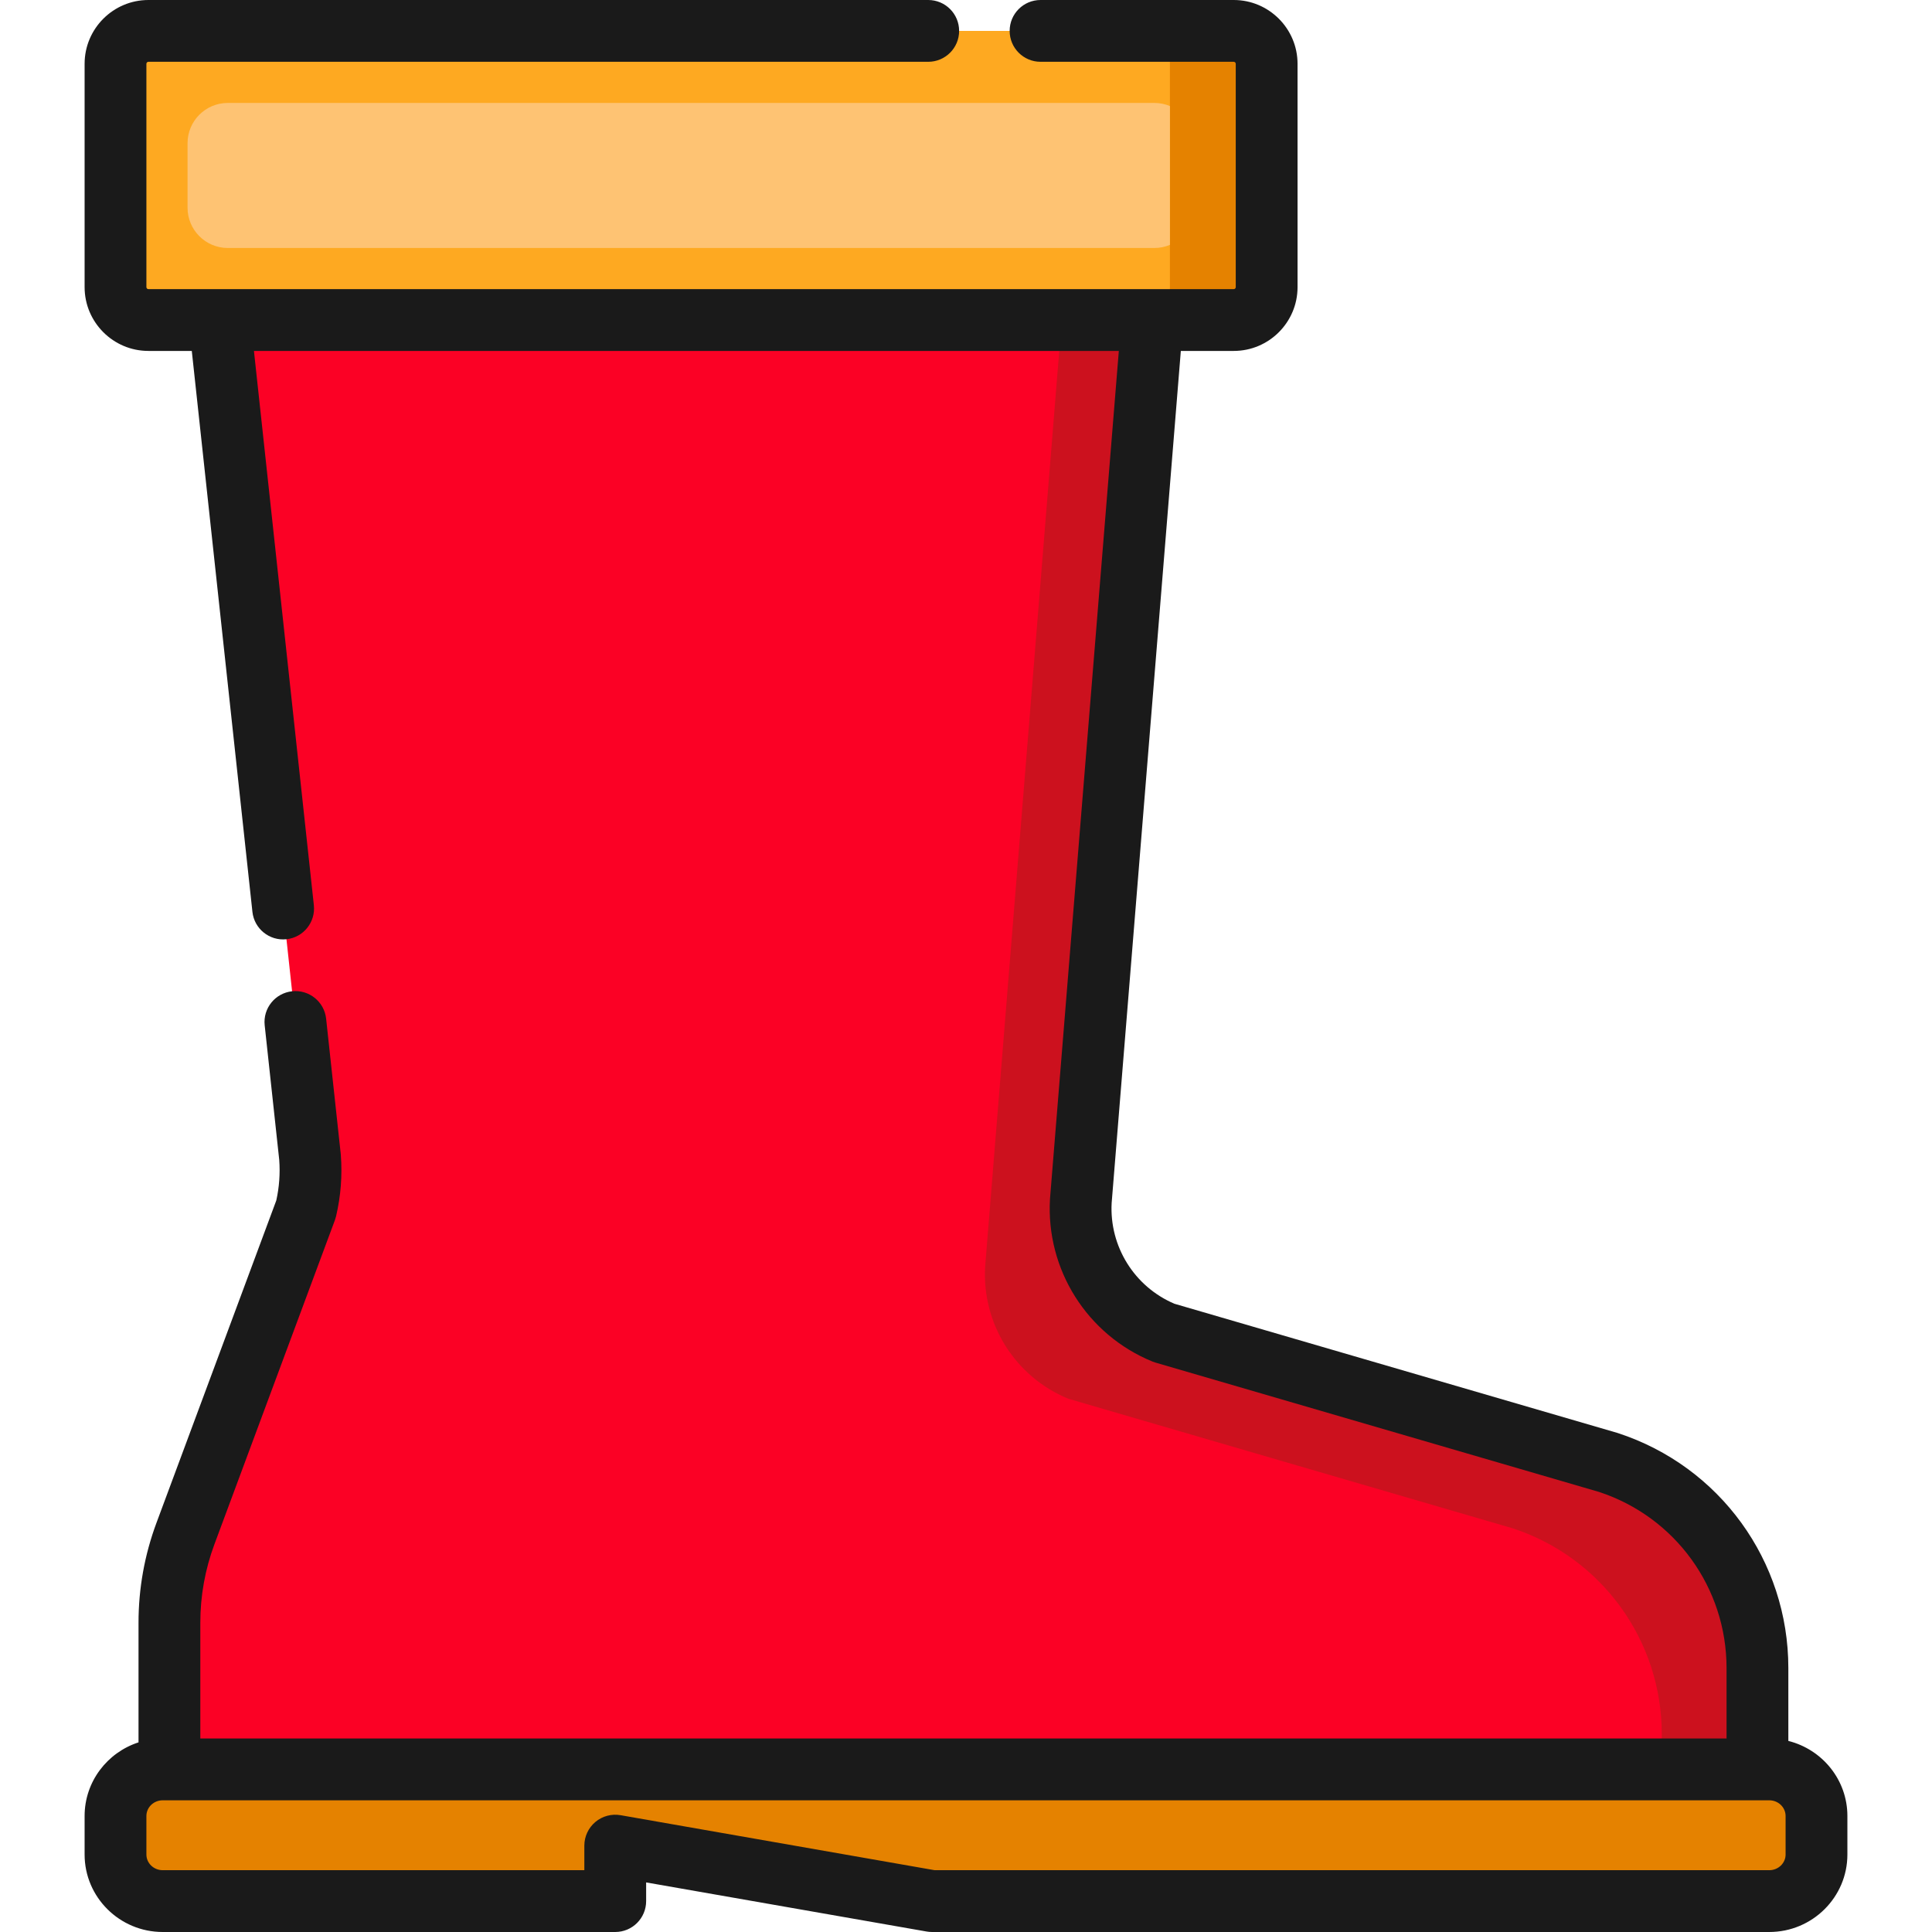
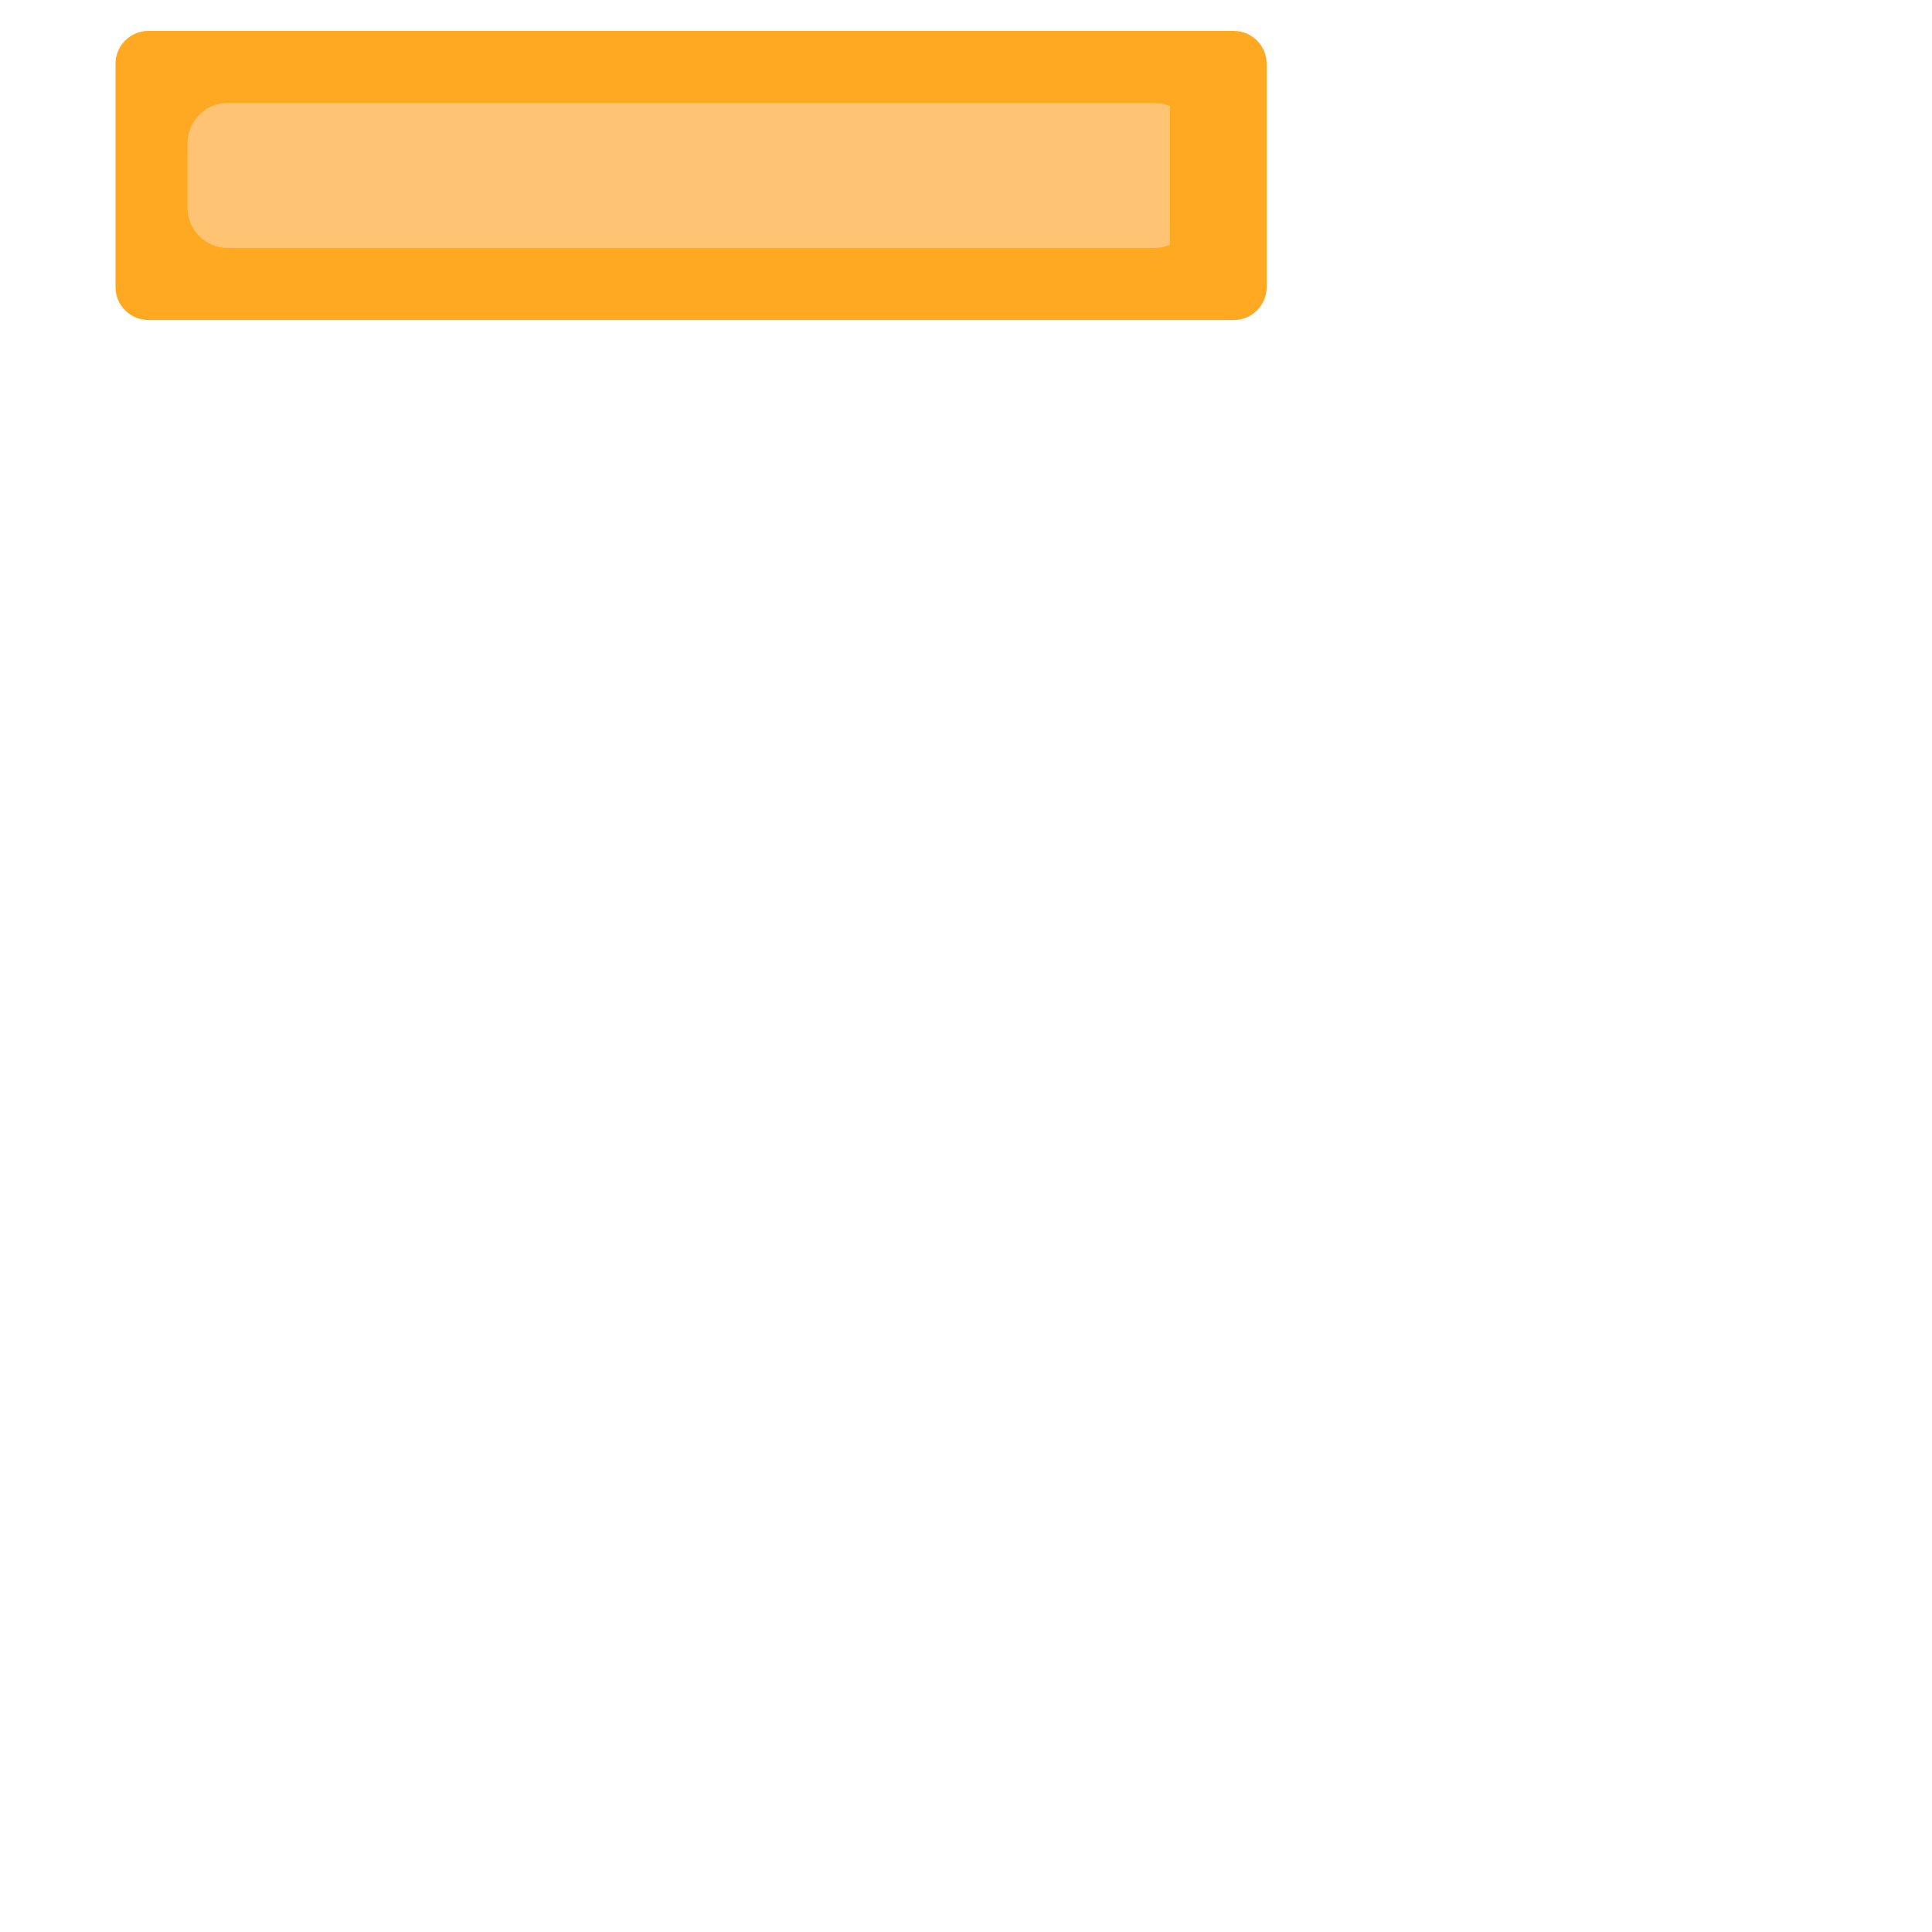
<svg xmlns="http://www.w3.org/2000/svg" height="800px" width="800px" version="1.1" id="Layer_1" viewBox="0 0 512.003 512.003" xml:space="preserve">
-   <path style="fill:#FB0125;" d="M58.177,84.814l23.98,221.839c0.355,4.636-0.008,9.298-1.072,13.825L49.149,406.4  c-2.811,7.565-4.251,15.569-4.251,23.64v38.872h420.846v-26.847c0-24.808-15.955-46.8-39.537-54.5L308.499,353.24  c-14.084-5.759-22.951-19.833-22.066-35.022l18.951-233.402H58.177V84.814z" />
-   <path style="fill:#CC111E;" d="M426.207,387.563l-117.708-34.325c-14.084-5.759-22.951-19.833-22.065-35.022l18.951-233.402h-24.005  l-20.304,250.853c-0.885,15.191,7.982,29.263,22.065,35.022l117.708,34.325c23.582,7.7,39.537,29.693,39.537,54.501v9.398h25.358  v-26.847C465.744,417.257,449.789,395.263,426.207,387.563z" />
-   <path style="fill:#E58200;" d="M43.117,503.812h119.929v-14.699l83.939,14.699h221.9c6.908,0,12.507-5.526,12.507-12.342v-10.214  c0-6.817-5.6-12.343-12.507-12.343H43.117c-6.908,0-12.507,5.526-12.507,12.343v10.214C30.61,498.285,36.21,503.812,43.117,503.812z  " />
  <path style="fill:#FEA921;" d="M326.952,8.188H39.335c-4.819,0-8.725,3.906-8.725,8.725V76.09c0,4.819,3.906,8.725,8.725,8.725  h287.617c4.819,0,8.725-3.906,8.725-8.725V16.912C335.677,12.094,331.771,8.188,326.952,8.188z" />
-   <path style="fill:#E58200;" d="M326.952,8.188h-25.633c4.819,0,8.725,3.906,8.725,8.725V76.09c0,4.819-3.906,8.725-8.725,8.725  h25.633c4.819,0,8.725-3.906,8.725-8.725V16.912C335.677,12.094,331.771,8.188,326.952,8.188z" />
  <path style="fill:#FEC373;" d="M310.045,64.89V28.109c-1.271-0.534-2.665-0.83-4.13-0.83H60.373c-5.893,0-10.67,4.778-10.67,10.67  v17.101c0,5.893,4.778,10.67,10.67,10.67h245.542C307.379,65.721,308.774,65.424,310.045,64.89z" />
-   <path style="fill:#1A1A1A;" d="M473.932,461.367v-19.302c0-28.43-18.158-53.461-45.183-62.286c-0.083-0.026-0.165-0.052-0.249-0.076  l-117.272-34.196c-10.603-4.517-17.263-15.198-16.626-26.727l18.331-225.778h14.019c9.326,0,16.913-7.587,16.913-16.912V16.912  C343.865,7.587,336.278,0,326.952,0h-51.194c-4.522,0-8.188,3.665-8.188,8.188s3.666,8.188,8.188,8.188h51.194  c0.296,0,0.537,0.241,0.537,0.536v59.176c0,0.296-0.241,0.536-0.537,0.536h-21.57H58.177H39.335c-0.296,0-0.537-0.241-0.537-0.536  V16.912c0-0.296,0.241-0.536,0.537-0.536h206.657c4.522,0,8.188-3.665,8.188-8.188S250.514,0,245.992,0H39.335  C30.01,0,22.422,7.587,22.422,16.912v59.176c0,9.326,7.588,16.912,16.913,16.912h11.491l16.068,148.649  c0.486,4.497,4.529,7.746,9.021,7.261c4.496-0.486,7.747-4.525,7.26-9.021L67.297,93.002h229.205l-18.231,224.554  c-0.004,0.062-0.009,0.123-0.013,0.186c-1.088,18.682,9.819,35.995,27.141,43.078c0.264,0.108,0.534,0.202,0.807,0.282  l117.578,34.285c20.205,6.653,33.771,25.396,33.771,46.679v18.659H53.086v-30.683c0-7.12,1.258-14.114,3.738-20.787l31.936-85.923  c0.118-0.32,0.217-0.646,0.296-0.978c1.259-5.351,1.685-10.844,1.265-16.323c-0.007-0.086-0.014-0.171-0.023-0.255l-3.871-35.815  c-0.486-4.497-4.526-7.749-9.021-7.261c-4.496,0.486-7.747,4.525-7.26,9.021l3.857,35.682c0.263,3.6,0.001,7.207-0.78,10.73  l-31.749,85.419c-3.162,8.505-4.764,17.418-4.764,26.494v31.702c-8.282,2.685-14.287,10.411-14.287,19.512v10.214  c0,11.32,9.283,20.53,20.695,20.53h119.93c4.522,0,8.188-3.665,8.188-8.188v-4.952l74.338,13.018  c0.466,0.081,0.939,0.122,1.412,0.122h221.9c11.412,0,20.695-9.21,20.695-20.53v-10.214  C489.581,471.664,482.908,463.61,473.932,461.367z M473.205,491.47c0,2.29-1.938,4.154-4.319,4.154H247.697l-83.238-14.577  c-2.384-0.416-4.828,0.24-6.679,1.797c-1.852,1.556-2.922,3.85-2.922,6.269v6.511H43.117c-2.381,0-4.319-1.864-4.319-4.154v-10.214  c0-2.292,1.938-4.155,4.319-4.155h1.78h420.846h3.142c2.381,0,4.319,1.864,4.319,4.155v10.214H473.205z" />
</svg>